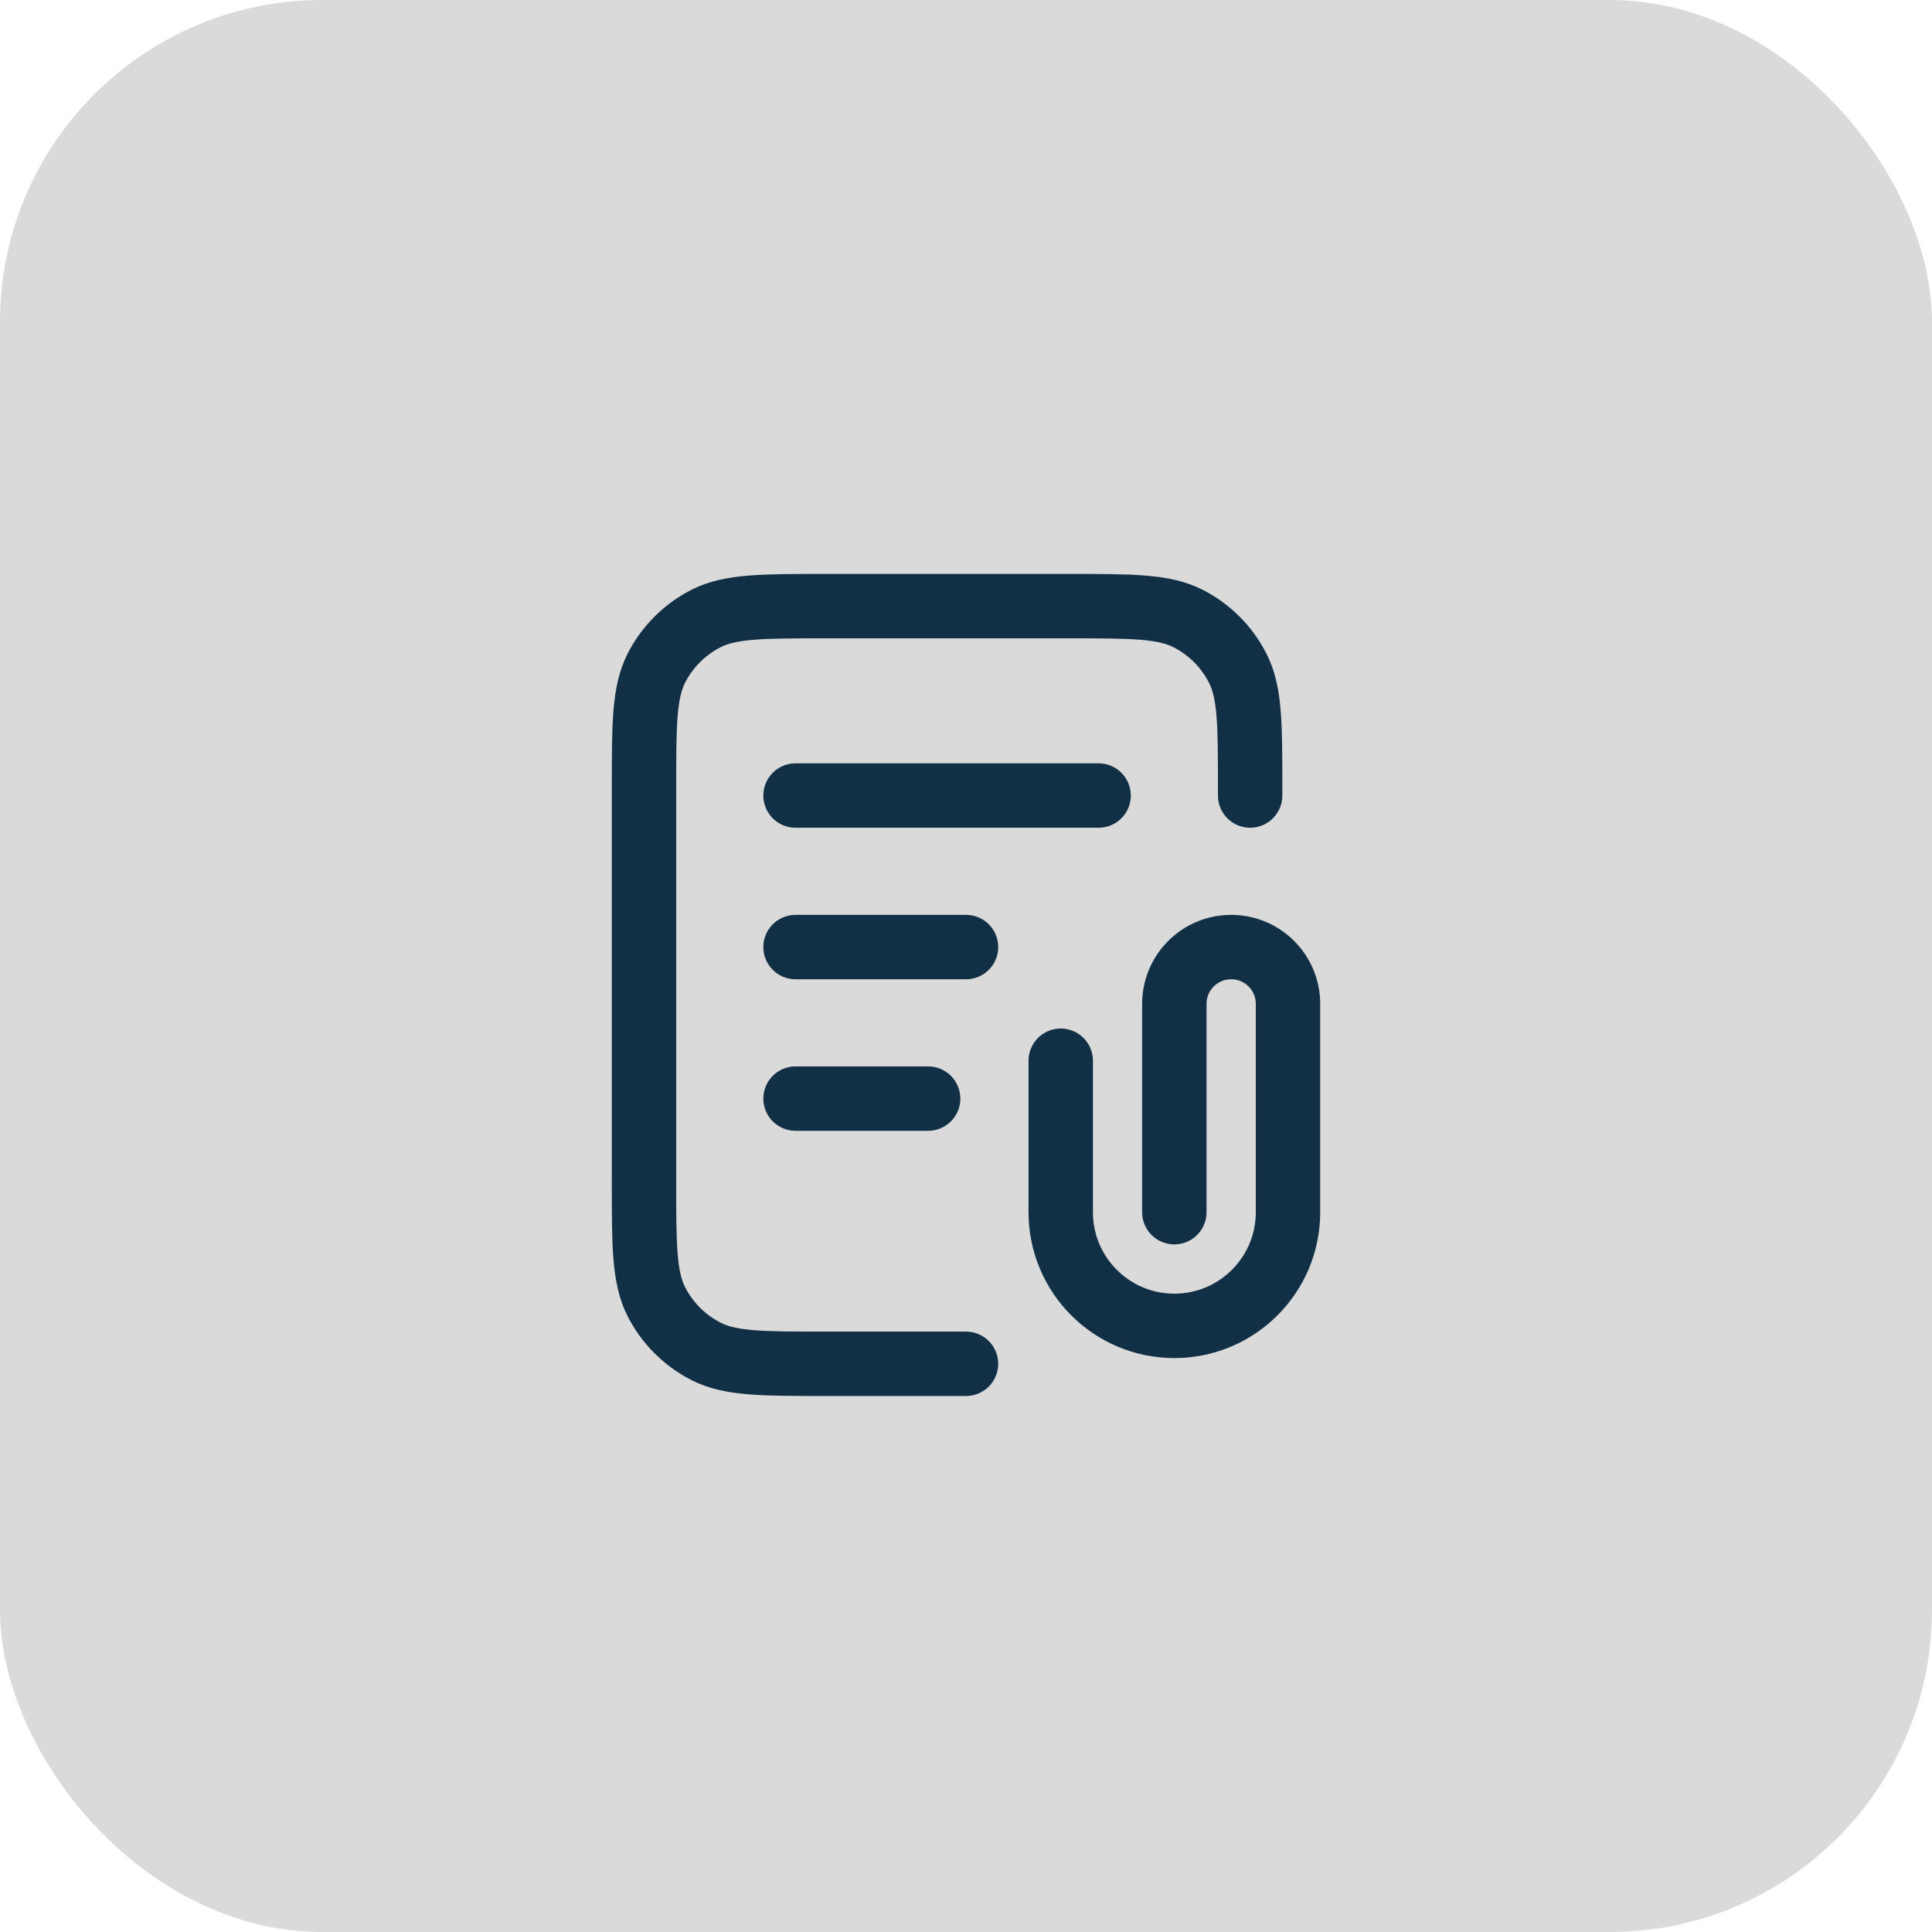
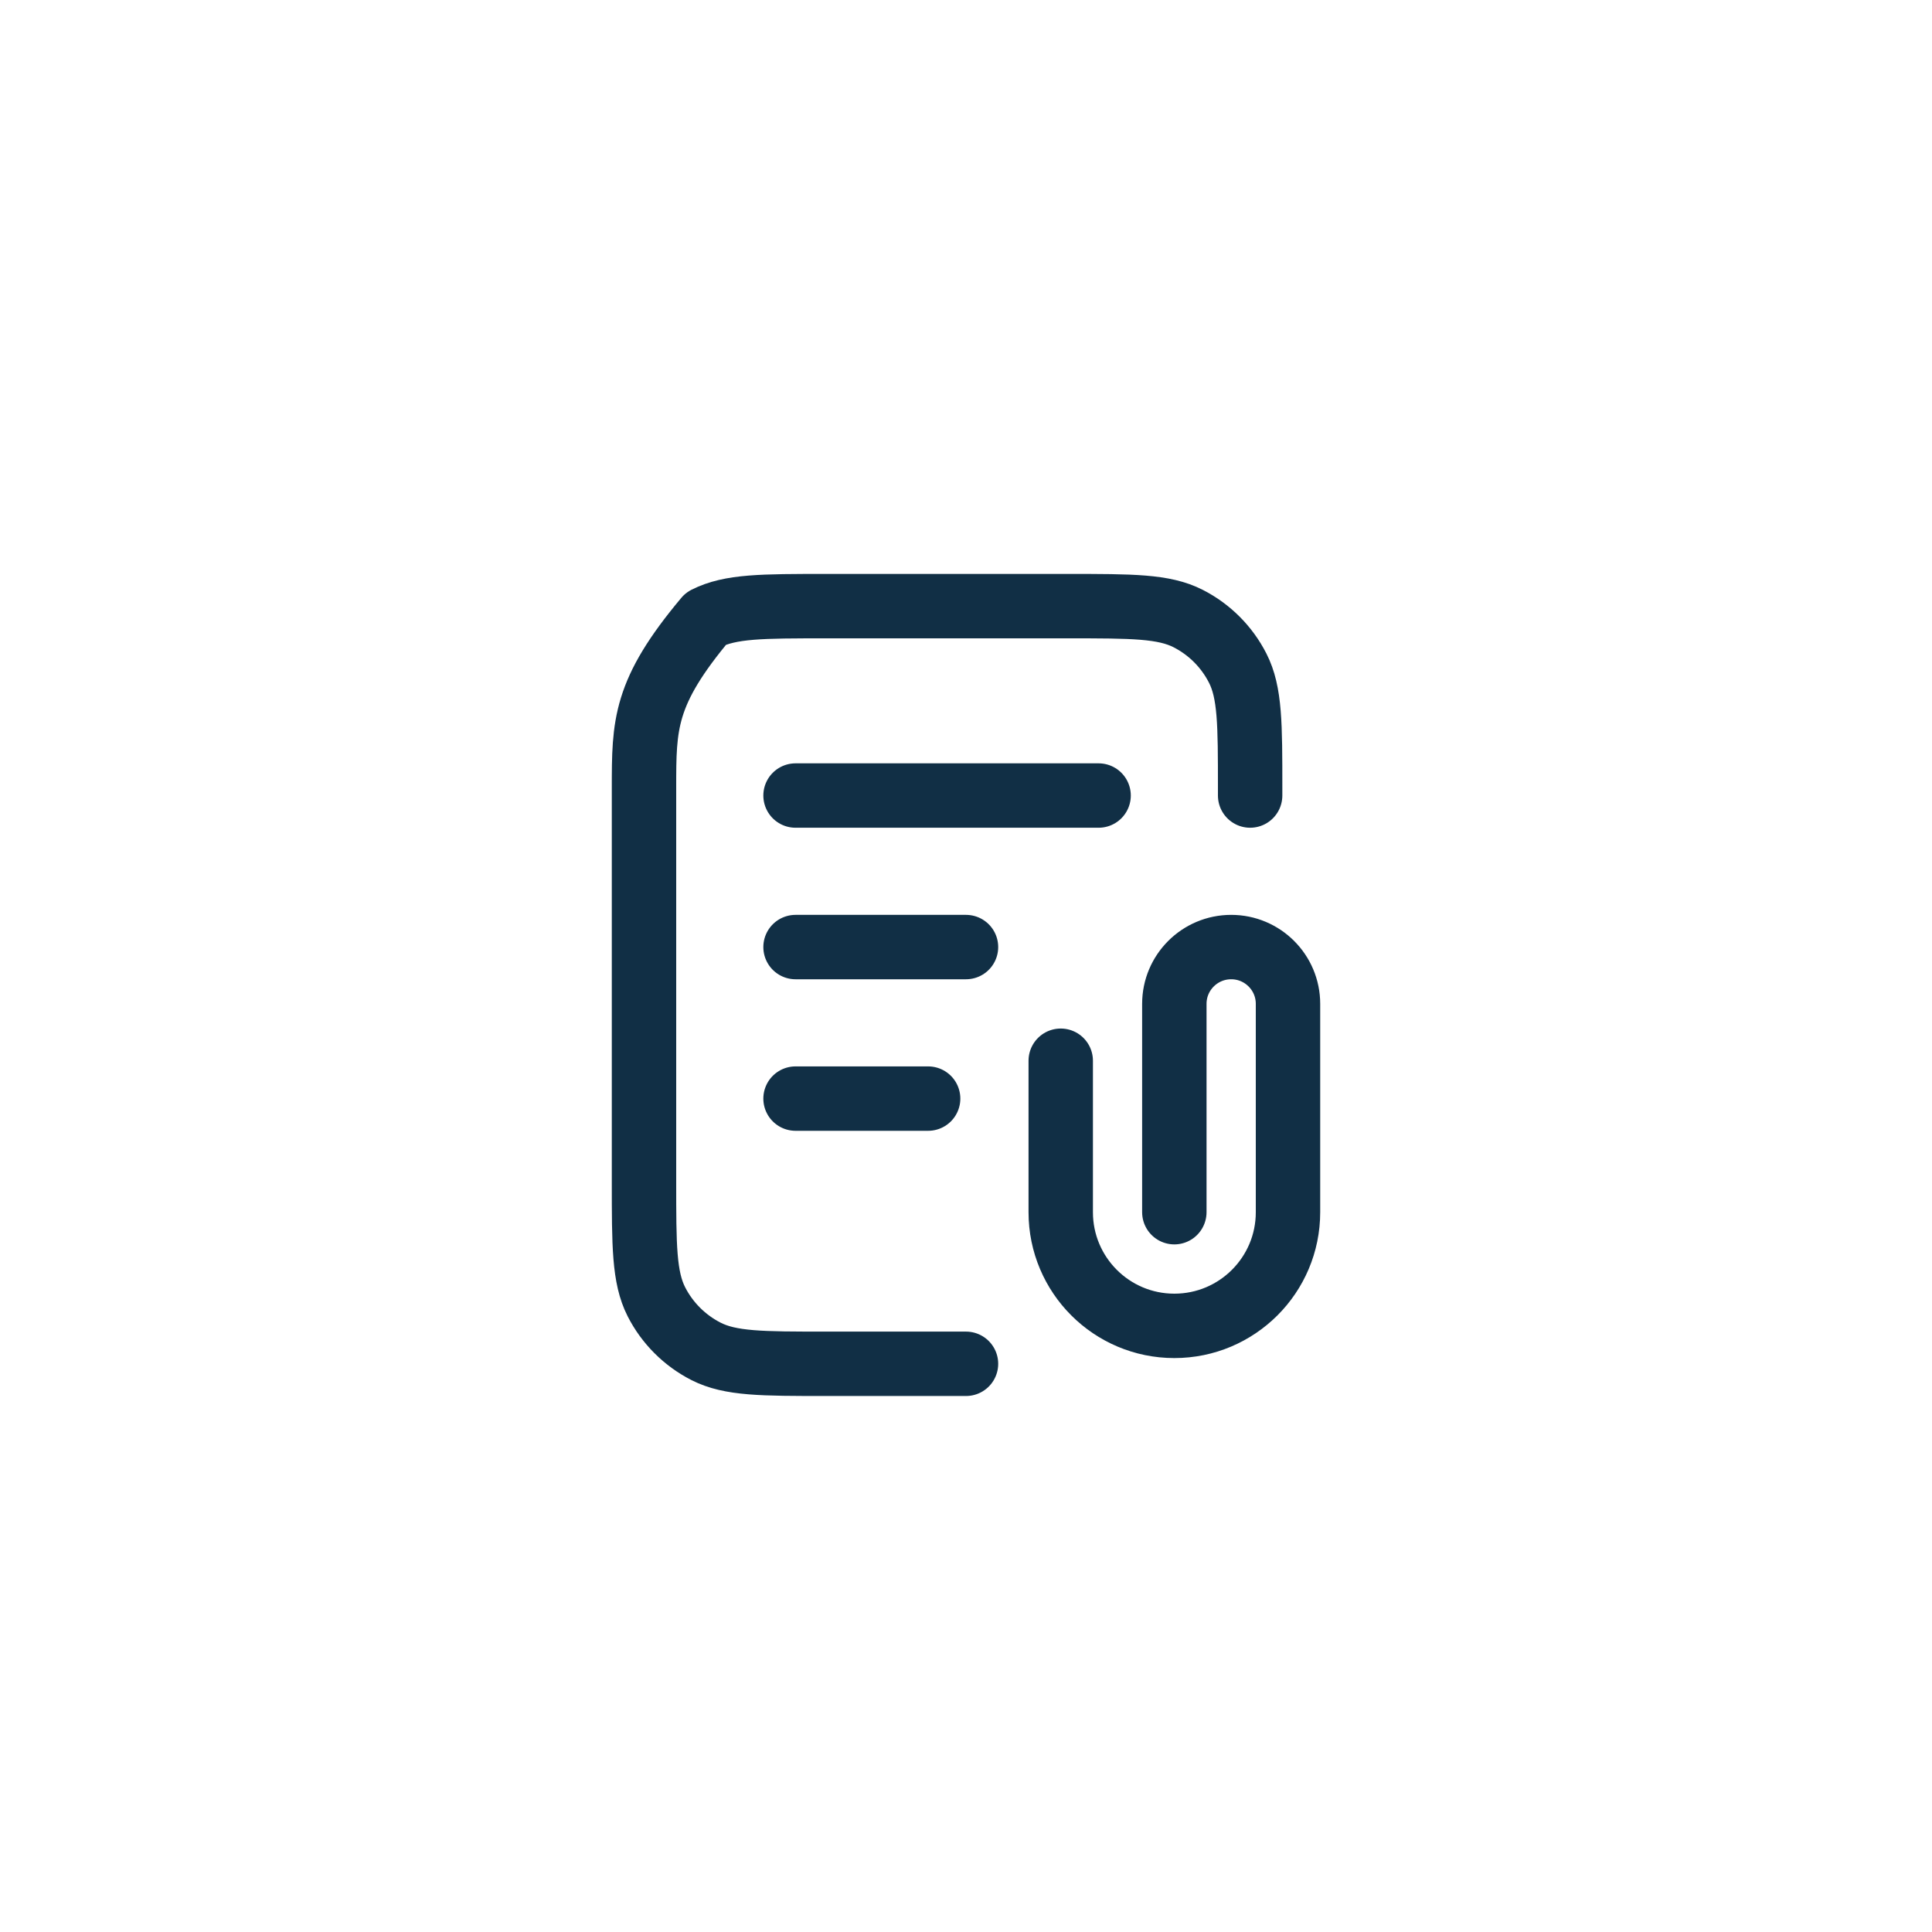
<svg xmlns="http://www.w3.org/2000/svg" width="30" height="30" viewBox="0 0 30 30" fill="none">
-   <rect width="30" height="30" rx="5" fill="#DADADA" />
-   <path d="M19.412 12.353V12.235C19.412 11.247 19.412 10.753 19.219 10.375C19.05 10.043 18.78 9.773 18.448 9.604C18.071 9.412 17.577 9.412 16.588 9.412H12.823C11.835 9.412 11.341 9.412 10.963 9.604C10.632 9.773 10.361 10.043 10.192 10.375C10 10.753 10 11.247 10 12.235V18.353C10 19.341 10 19.835 10.192 20.213C10.361 20.545 10.632 20.815 10.963 20.984C11.341 21.177 11.835 21.177 12.823 21.177H15M15 14.706H12.353M14.412 17.059H12.353M17.059 12.353H12.353M18.235 18.823V15.588C18.235 15.101 18.63 14.706 19.118 14.706C19.605 14.706 20 15.101 20 15.588V18.823C20 19.798 19.21 20.588 18.235 20.588C17.261 20.588 16.471 19.798 16.471 18.823V16.471" stroke="#112F45" stroke-linecap="round" stroke-linejoin="round" />
+   <path d="M19.412 12.353V12.235C19.412 11.247 19.412 10.753 19.219 10.375C19.05 10.043 18.78 9.773 18.448 9.604C18.071 9.412 17.577 9.412 16.588 9.412H12.823C11.835 9.412 11.341 9.412 10.963 9.604C10 10.753 10 11.247 10 12.235V18.353C10 19.341 10 19.835 10.192 20.213C10.361 20.545 10.632 20.815 10.963 20.984C11.341 21.177 11.835 21.177 12.823 21.177H15M15 14.706H12.353M14.412 17.059H12.353M17.059 12.353H12.353M18.235 18.823V15.588C18.235 15.101 18.63 14.706 19.118 14.706C19.605 14.706 20 15.101 20 15.588V18.823C20 19.798 19.21 20.588 18.235 20.588C17.261 20.588 16.471 19.798 16.471 18.823V16.471" stroke="#112F45" stroke-linecap="round" stroke-linejoin="round" />
</svg>